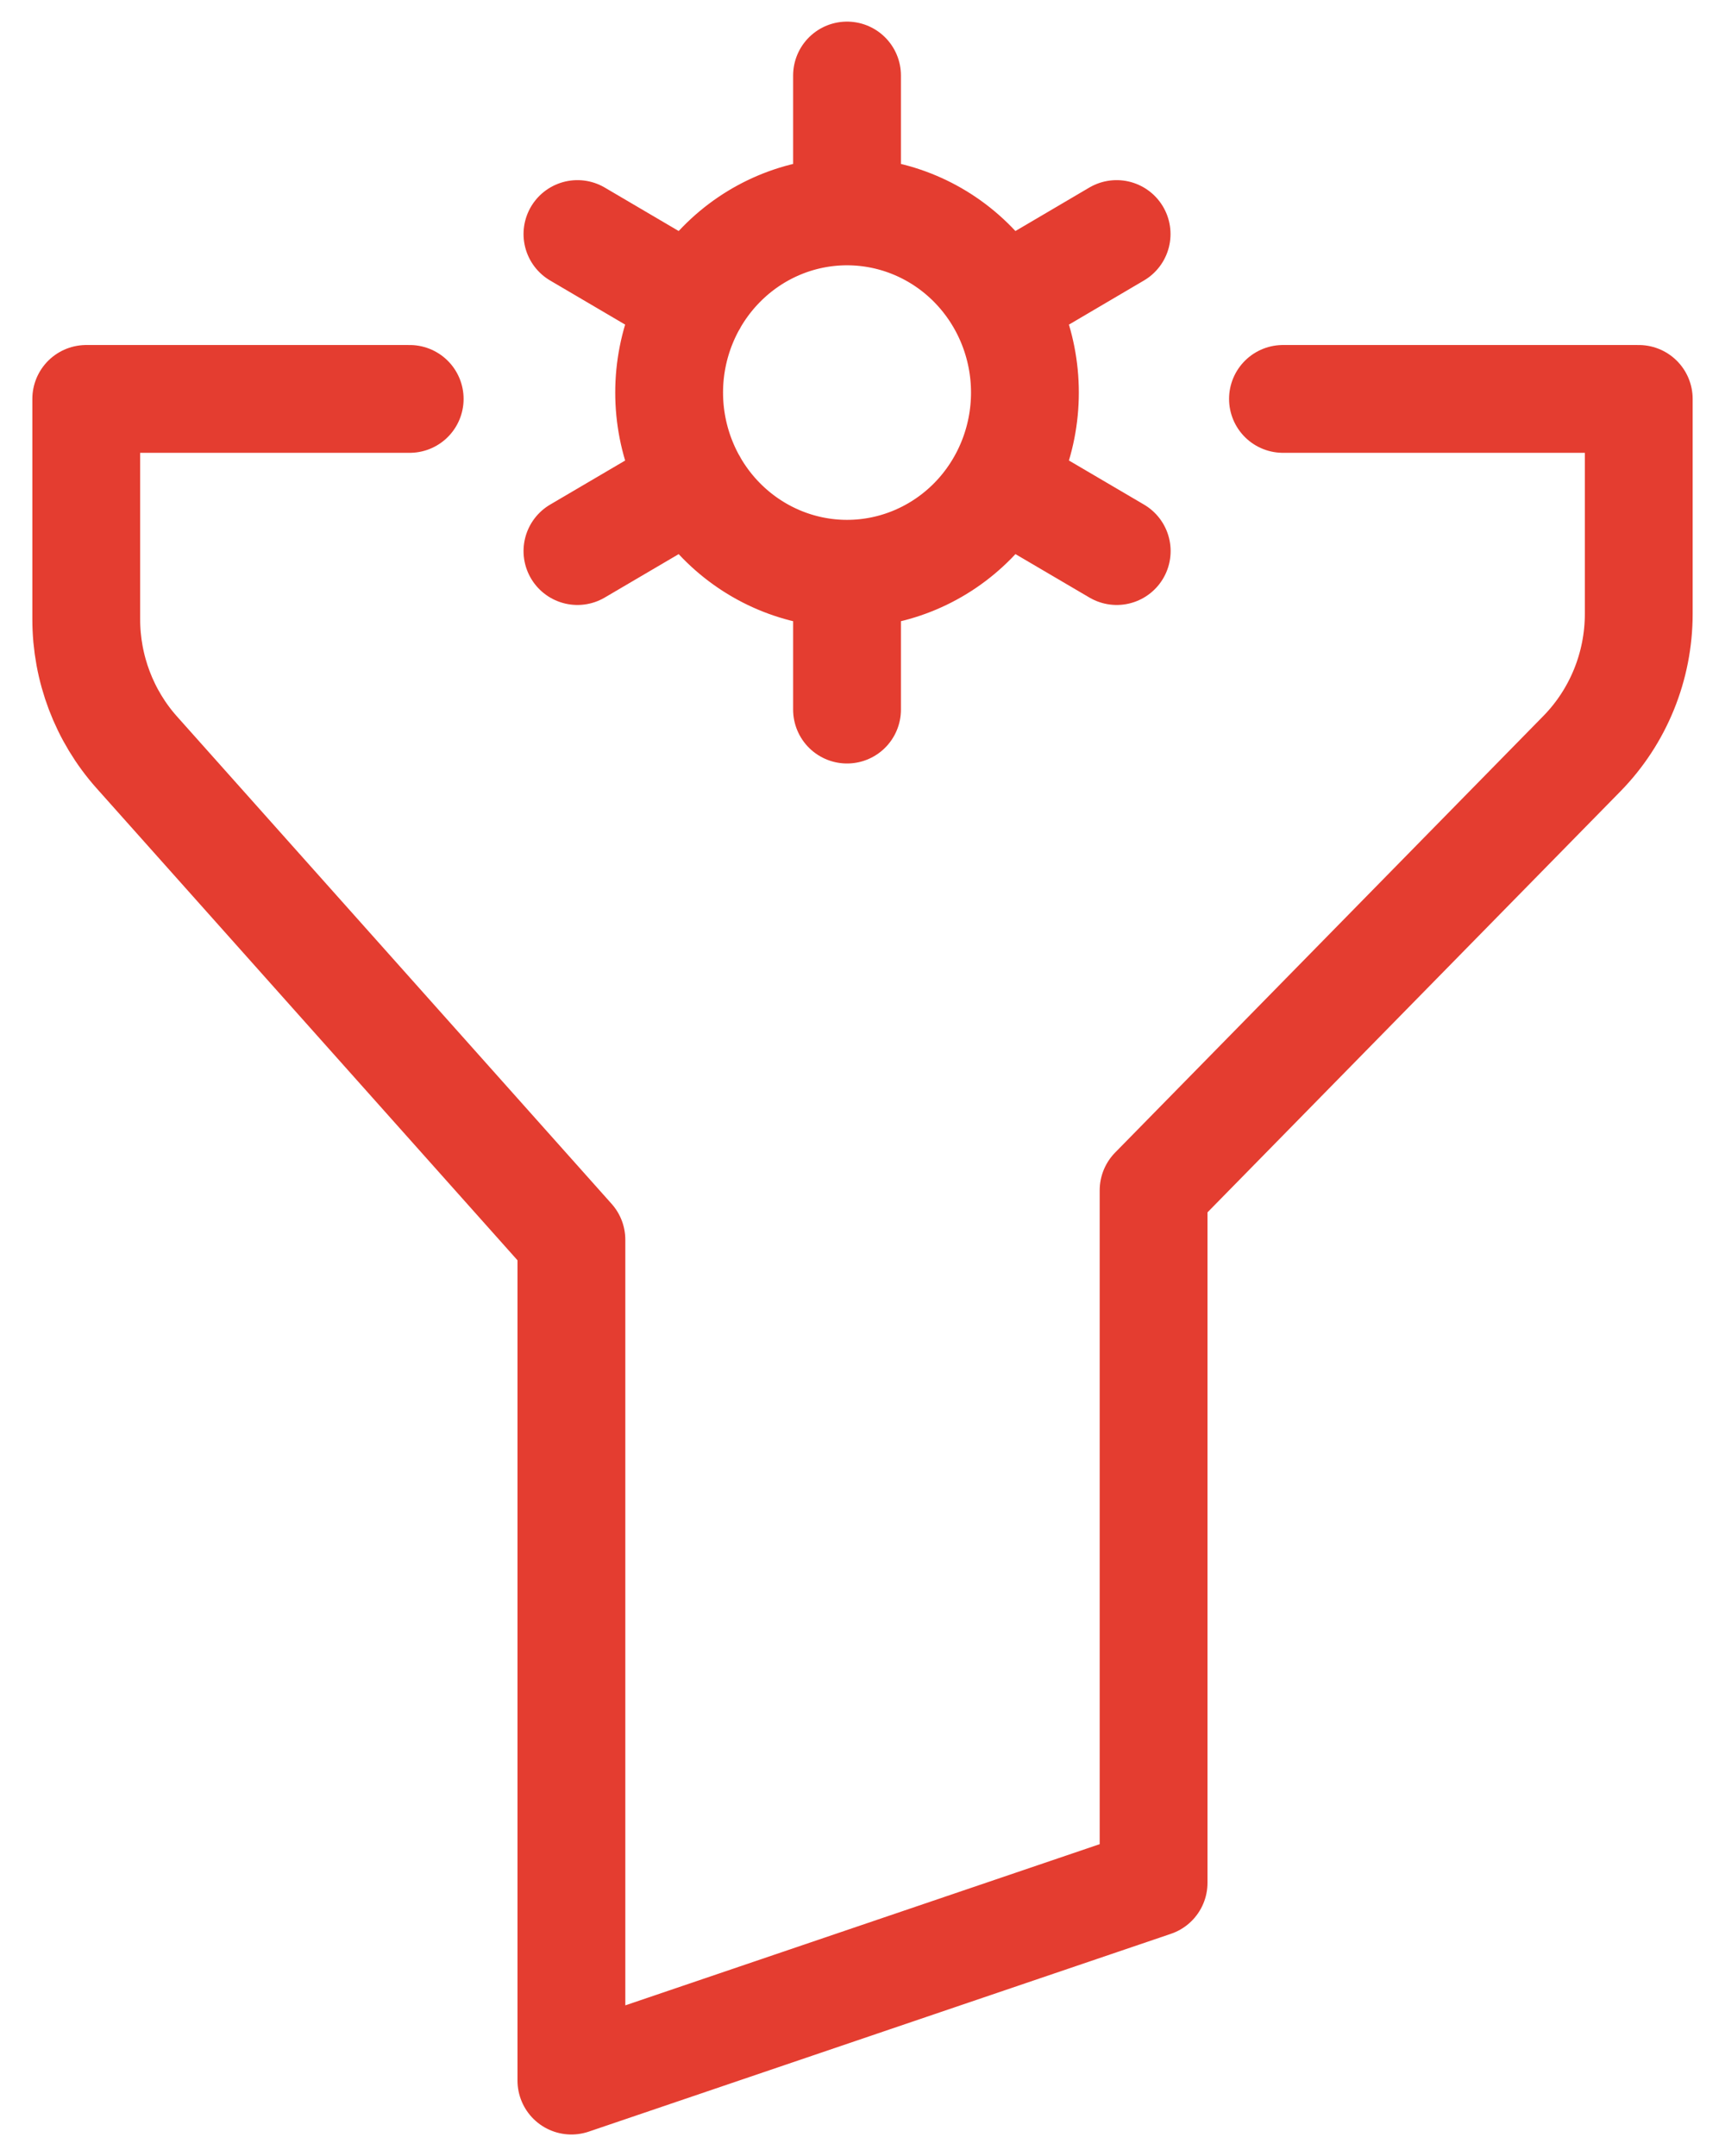
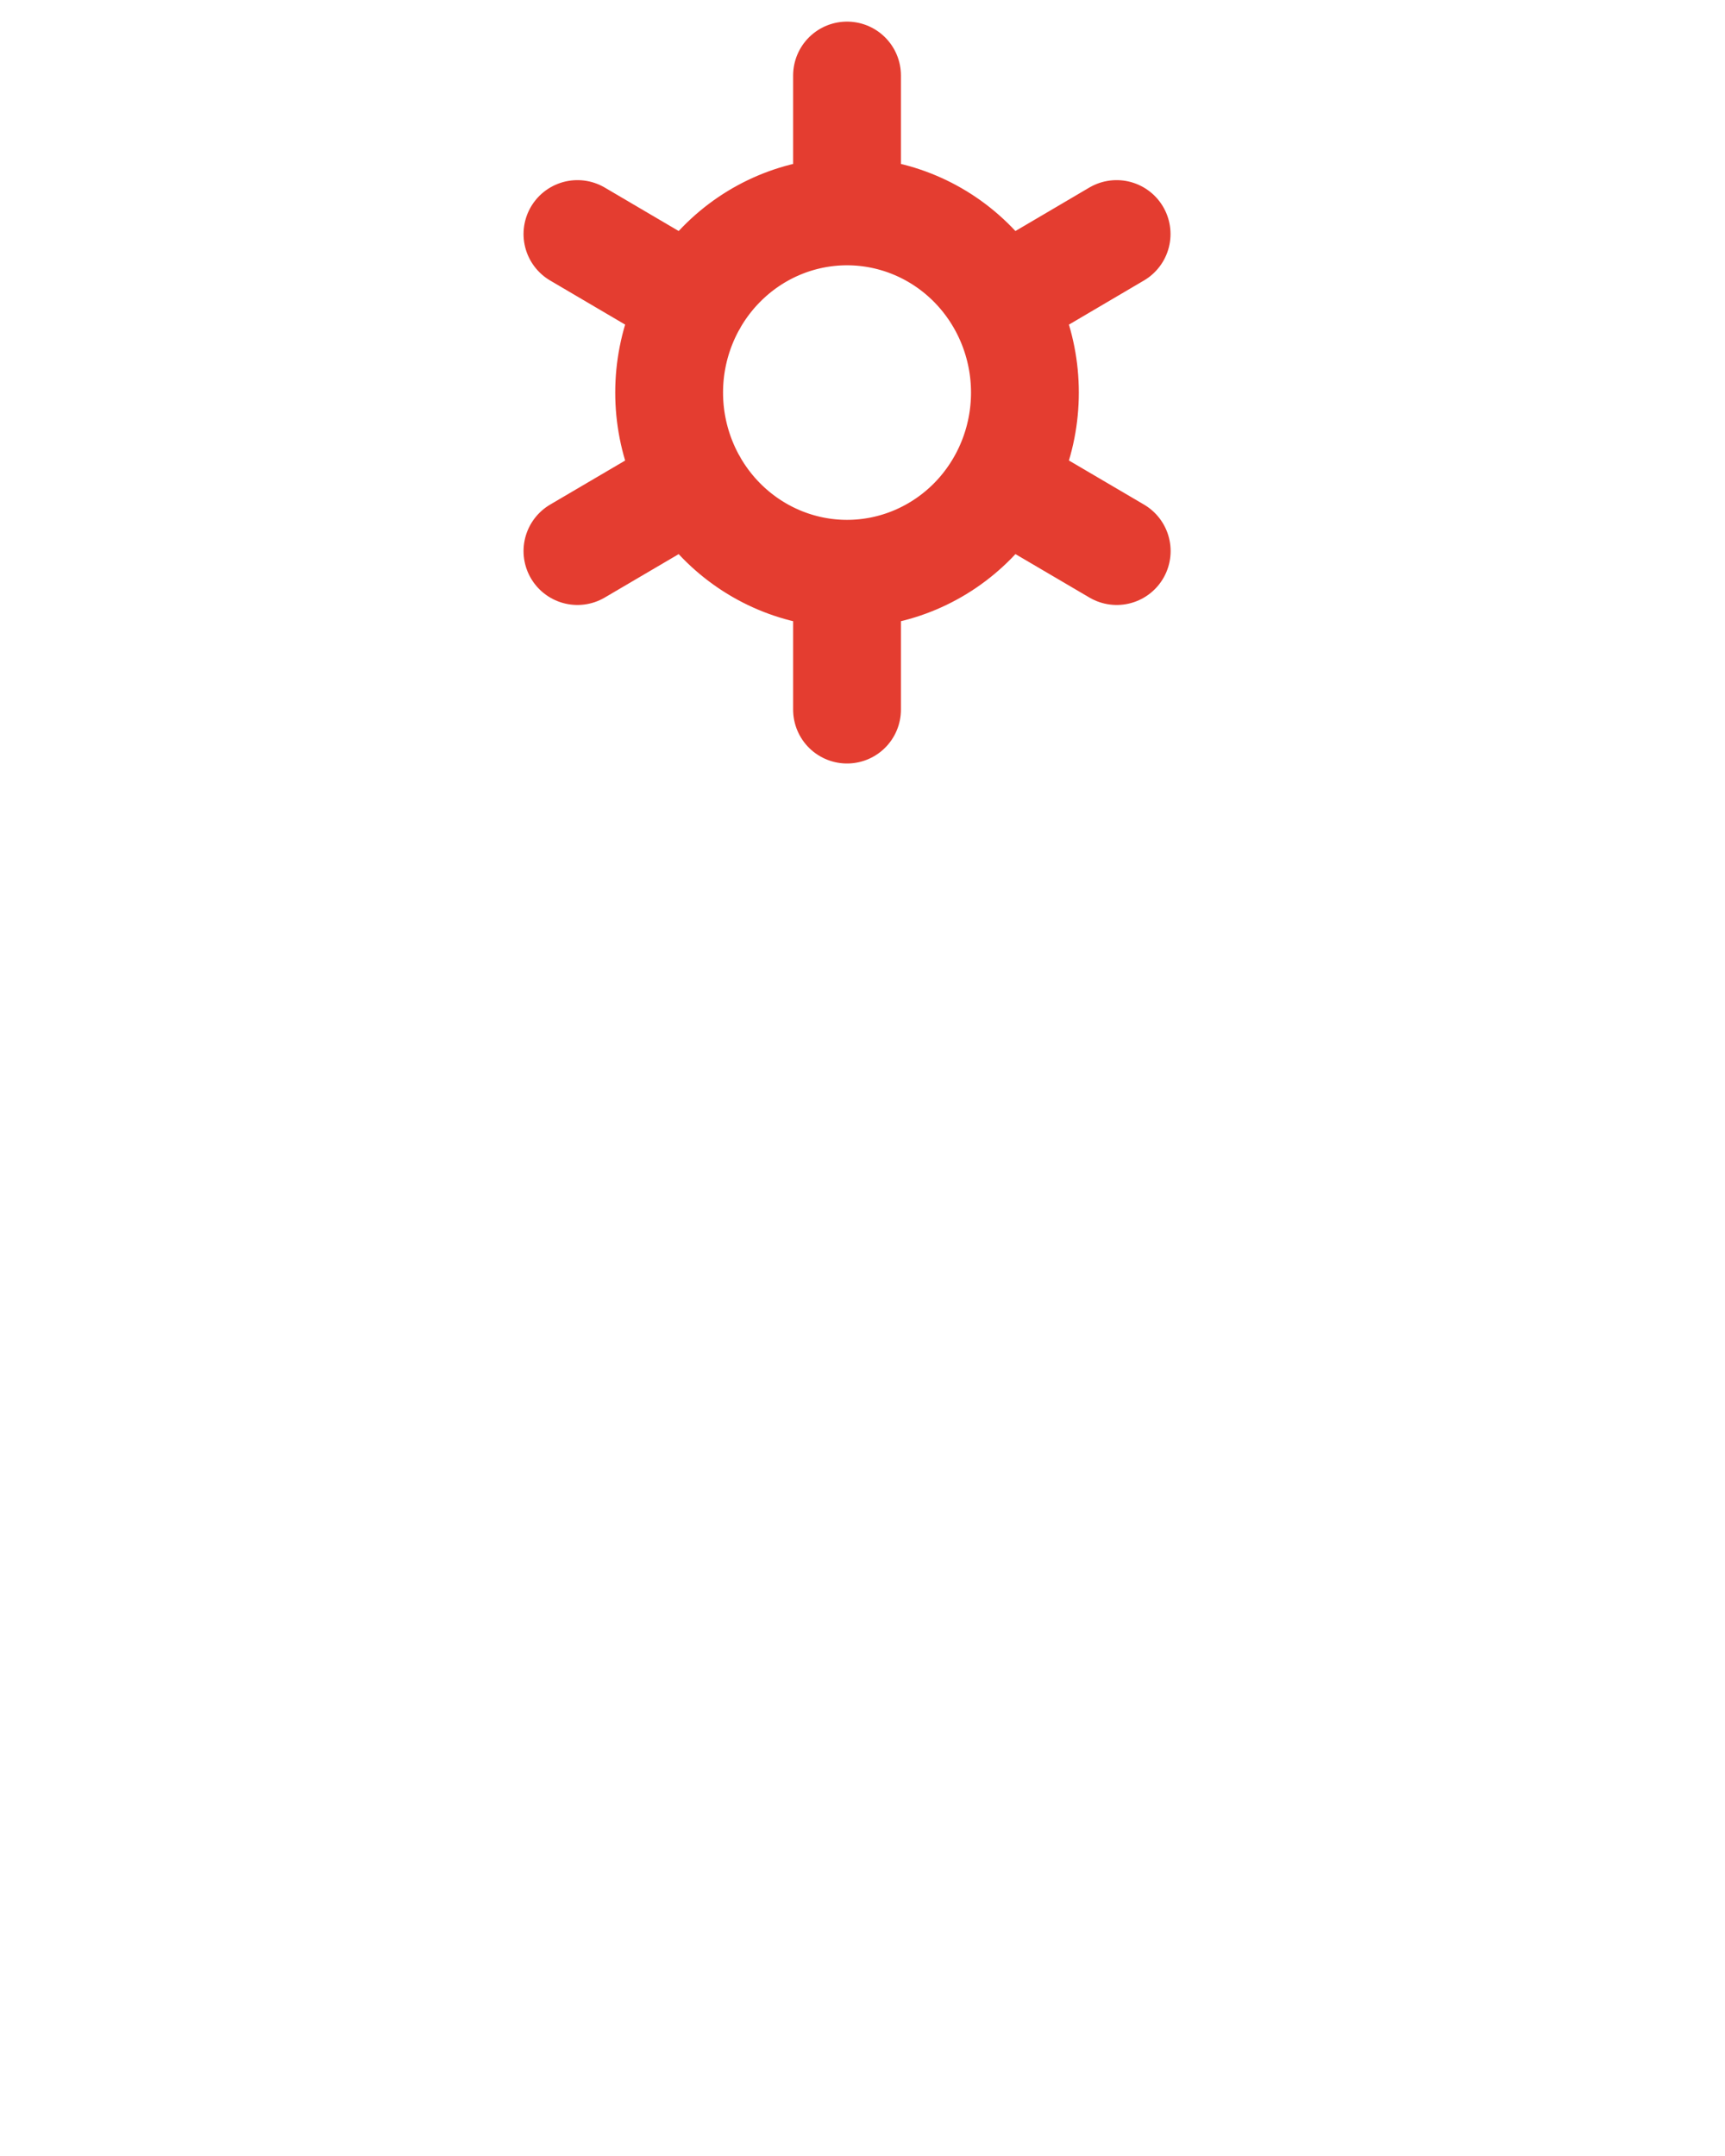
<svg xmlns="http://www.w3.org/2000/svg" width="32" height="40" viewBox="0 0 32 40" fill="none">
-   <path d="M7.6 7.401H1.6V11.489C1.6 12.401 1.934 13.281 2.536 13.957L10.6 23.001V38.601L21.4 34.931V22.084L29.345 13.983C30.02 13.294 30.4 12.361 30.4 11.388V7.401H23.8" stroke="#E43D30" stroke-width="2" stroke-linecap="round" stroke-linejoin="round" />
  <path d="M15.713 10.645C14.838 10.645 13.999 10.29 13.38 9.66C12.761 9.03 12.413 8.175 12.413 7.283C12.413 6.392 12.761 5.537 13.38 4.907C13.999 4.276 14.838 3.922 15.713 3.922M15.713 10.645C16.588 10.645 17.428 10.29 18.047 9.66C18.665 9.03 19.013 8.175 19.013 7.283C19.013 6.392 18.665 5.537 18.047 4.907C17.428 4.276 16.588 3.922 15.713 3.922M15.713 10.645V13.165M15.713 3.922V1.401M20.714 4.342L18.571 5.603M12.857 8.964L10.712 10.224M10.712 4.342L12.857 5.603M18.571 8.964L20.716 10.224" stroke="#E43D30" stroke-width="2" stroke-linecap="round" stroke-linejoin="round" />
</svg>